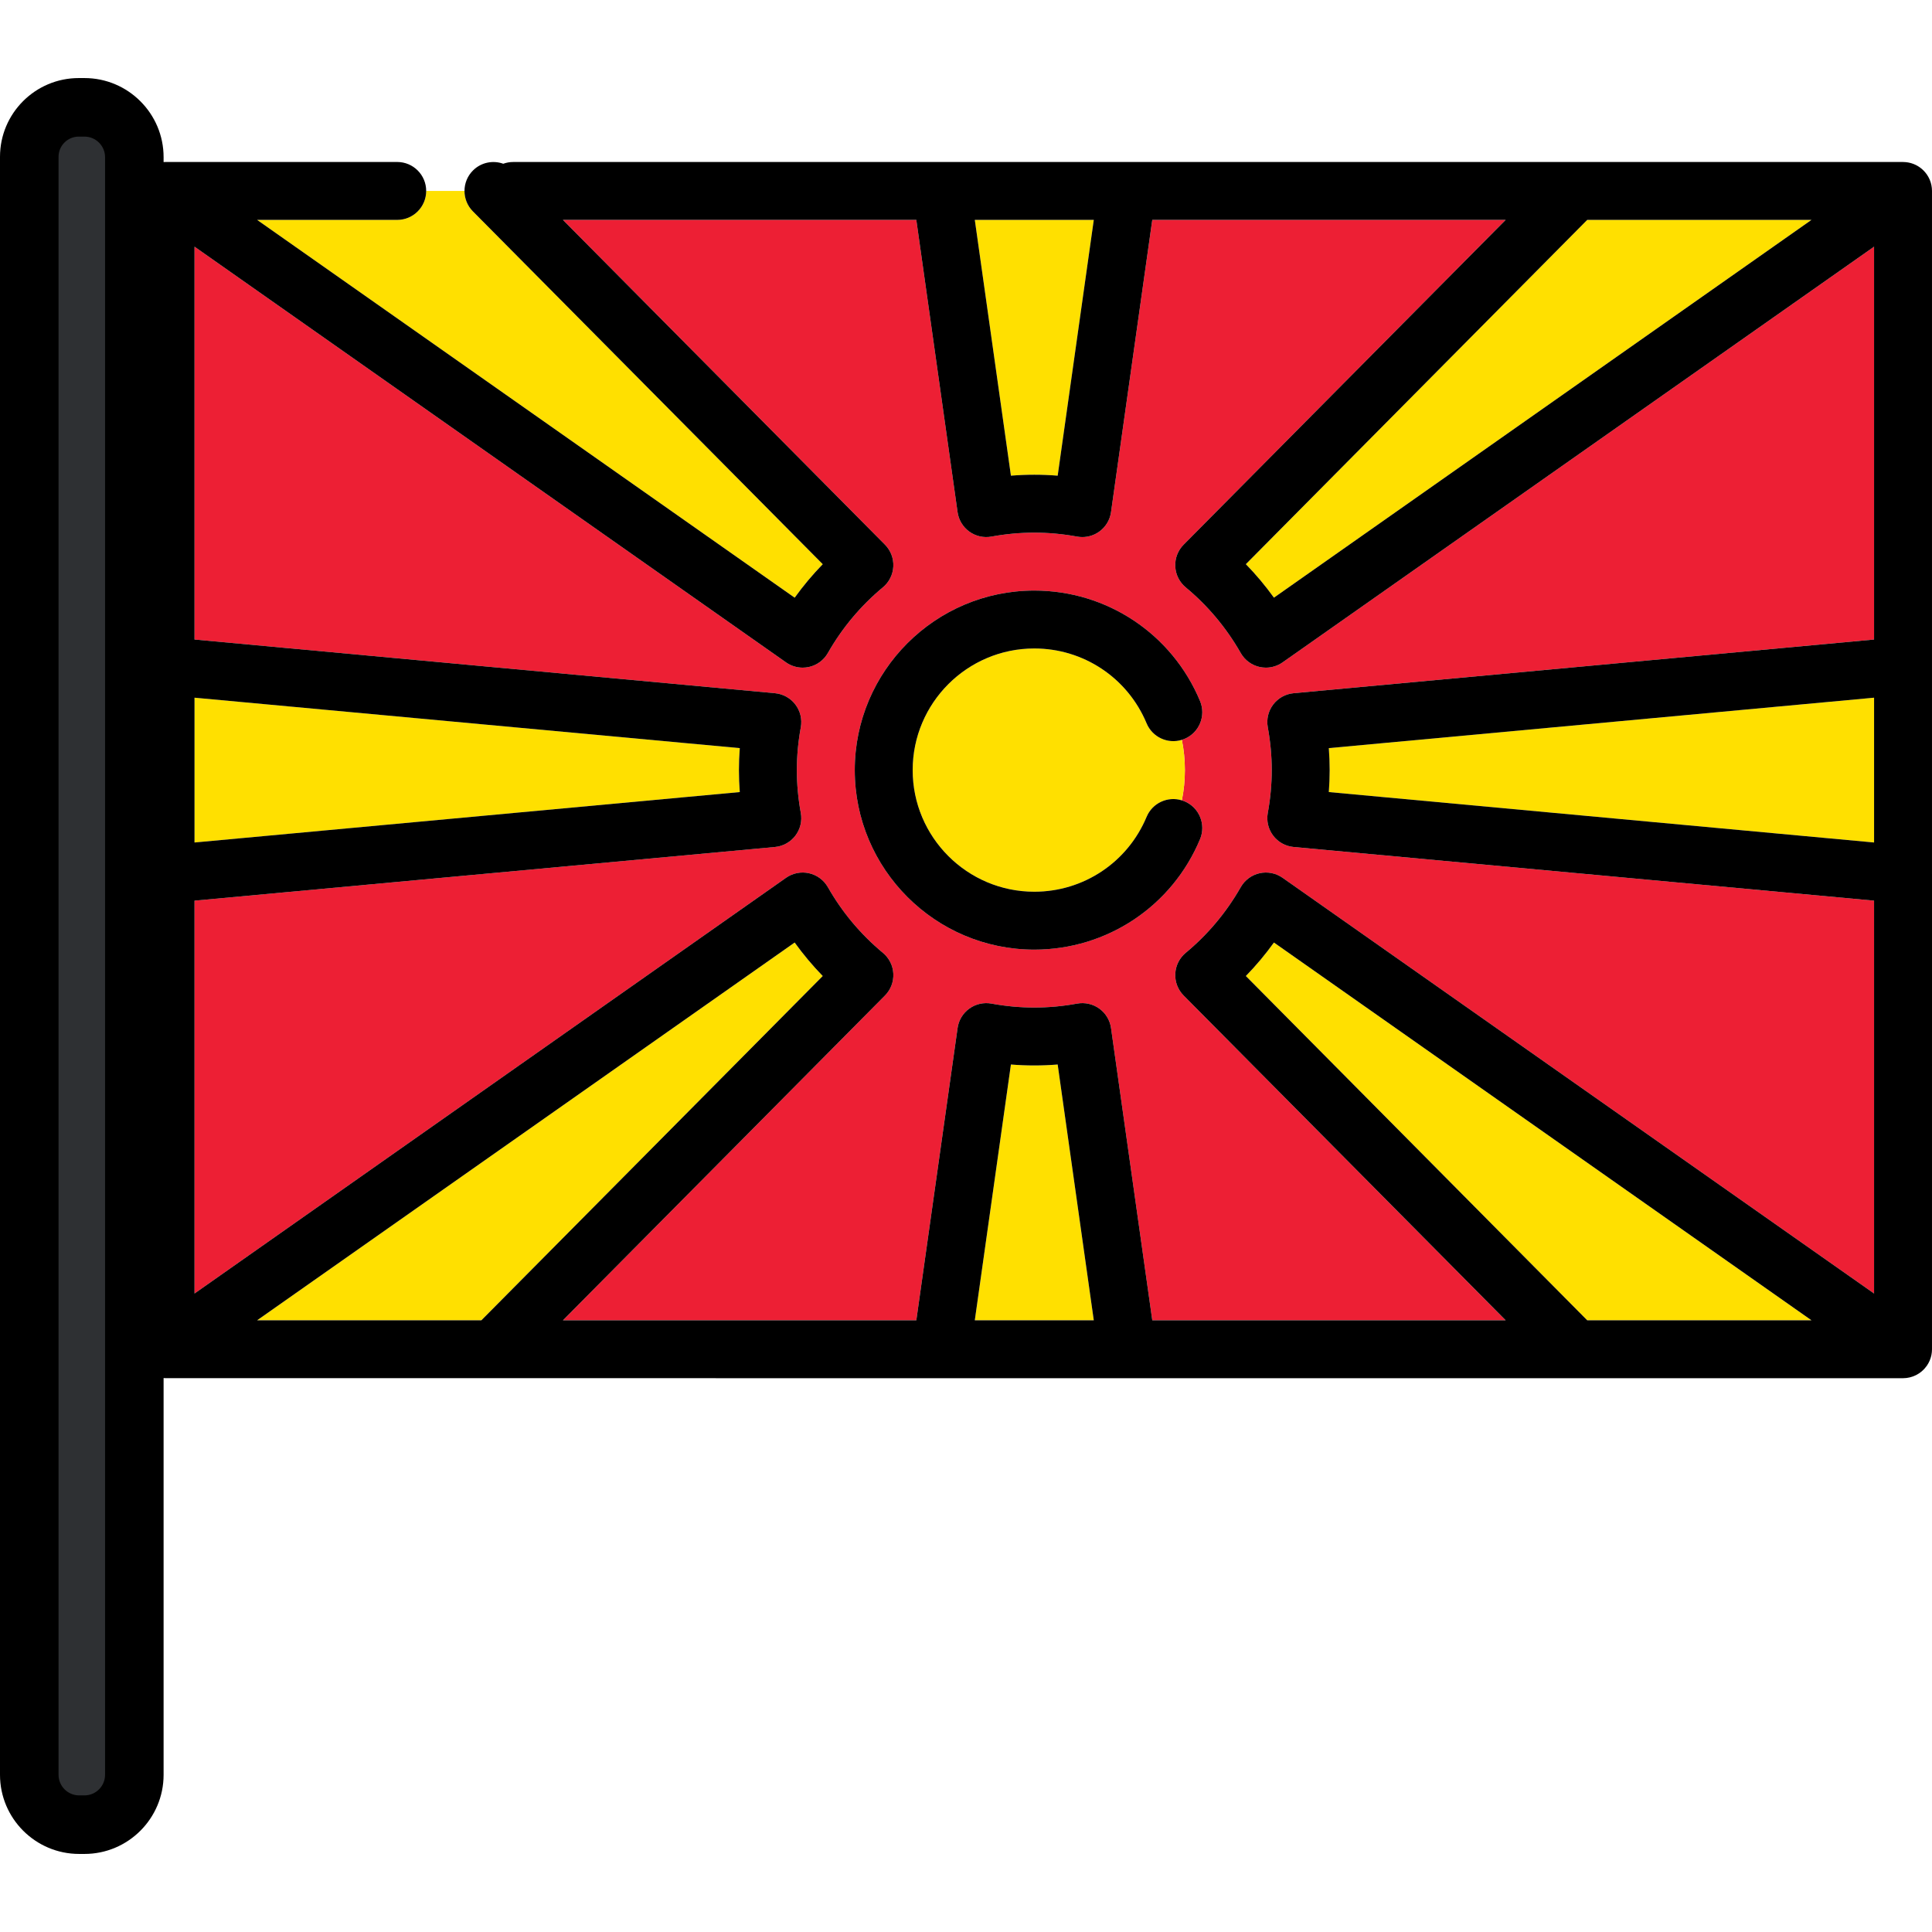
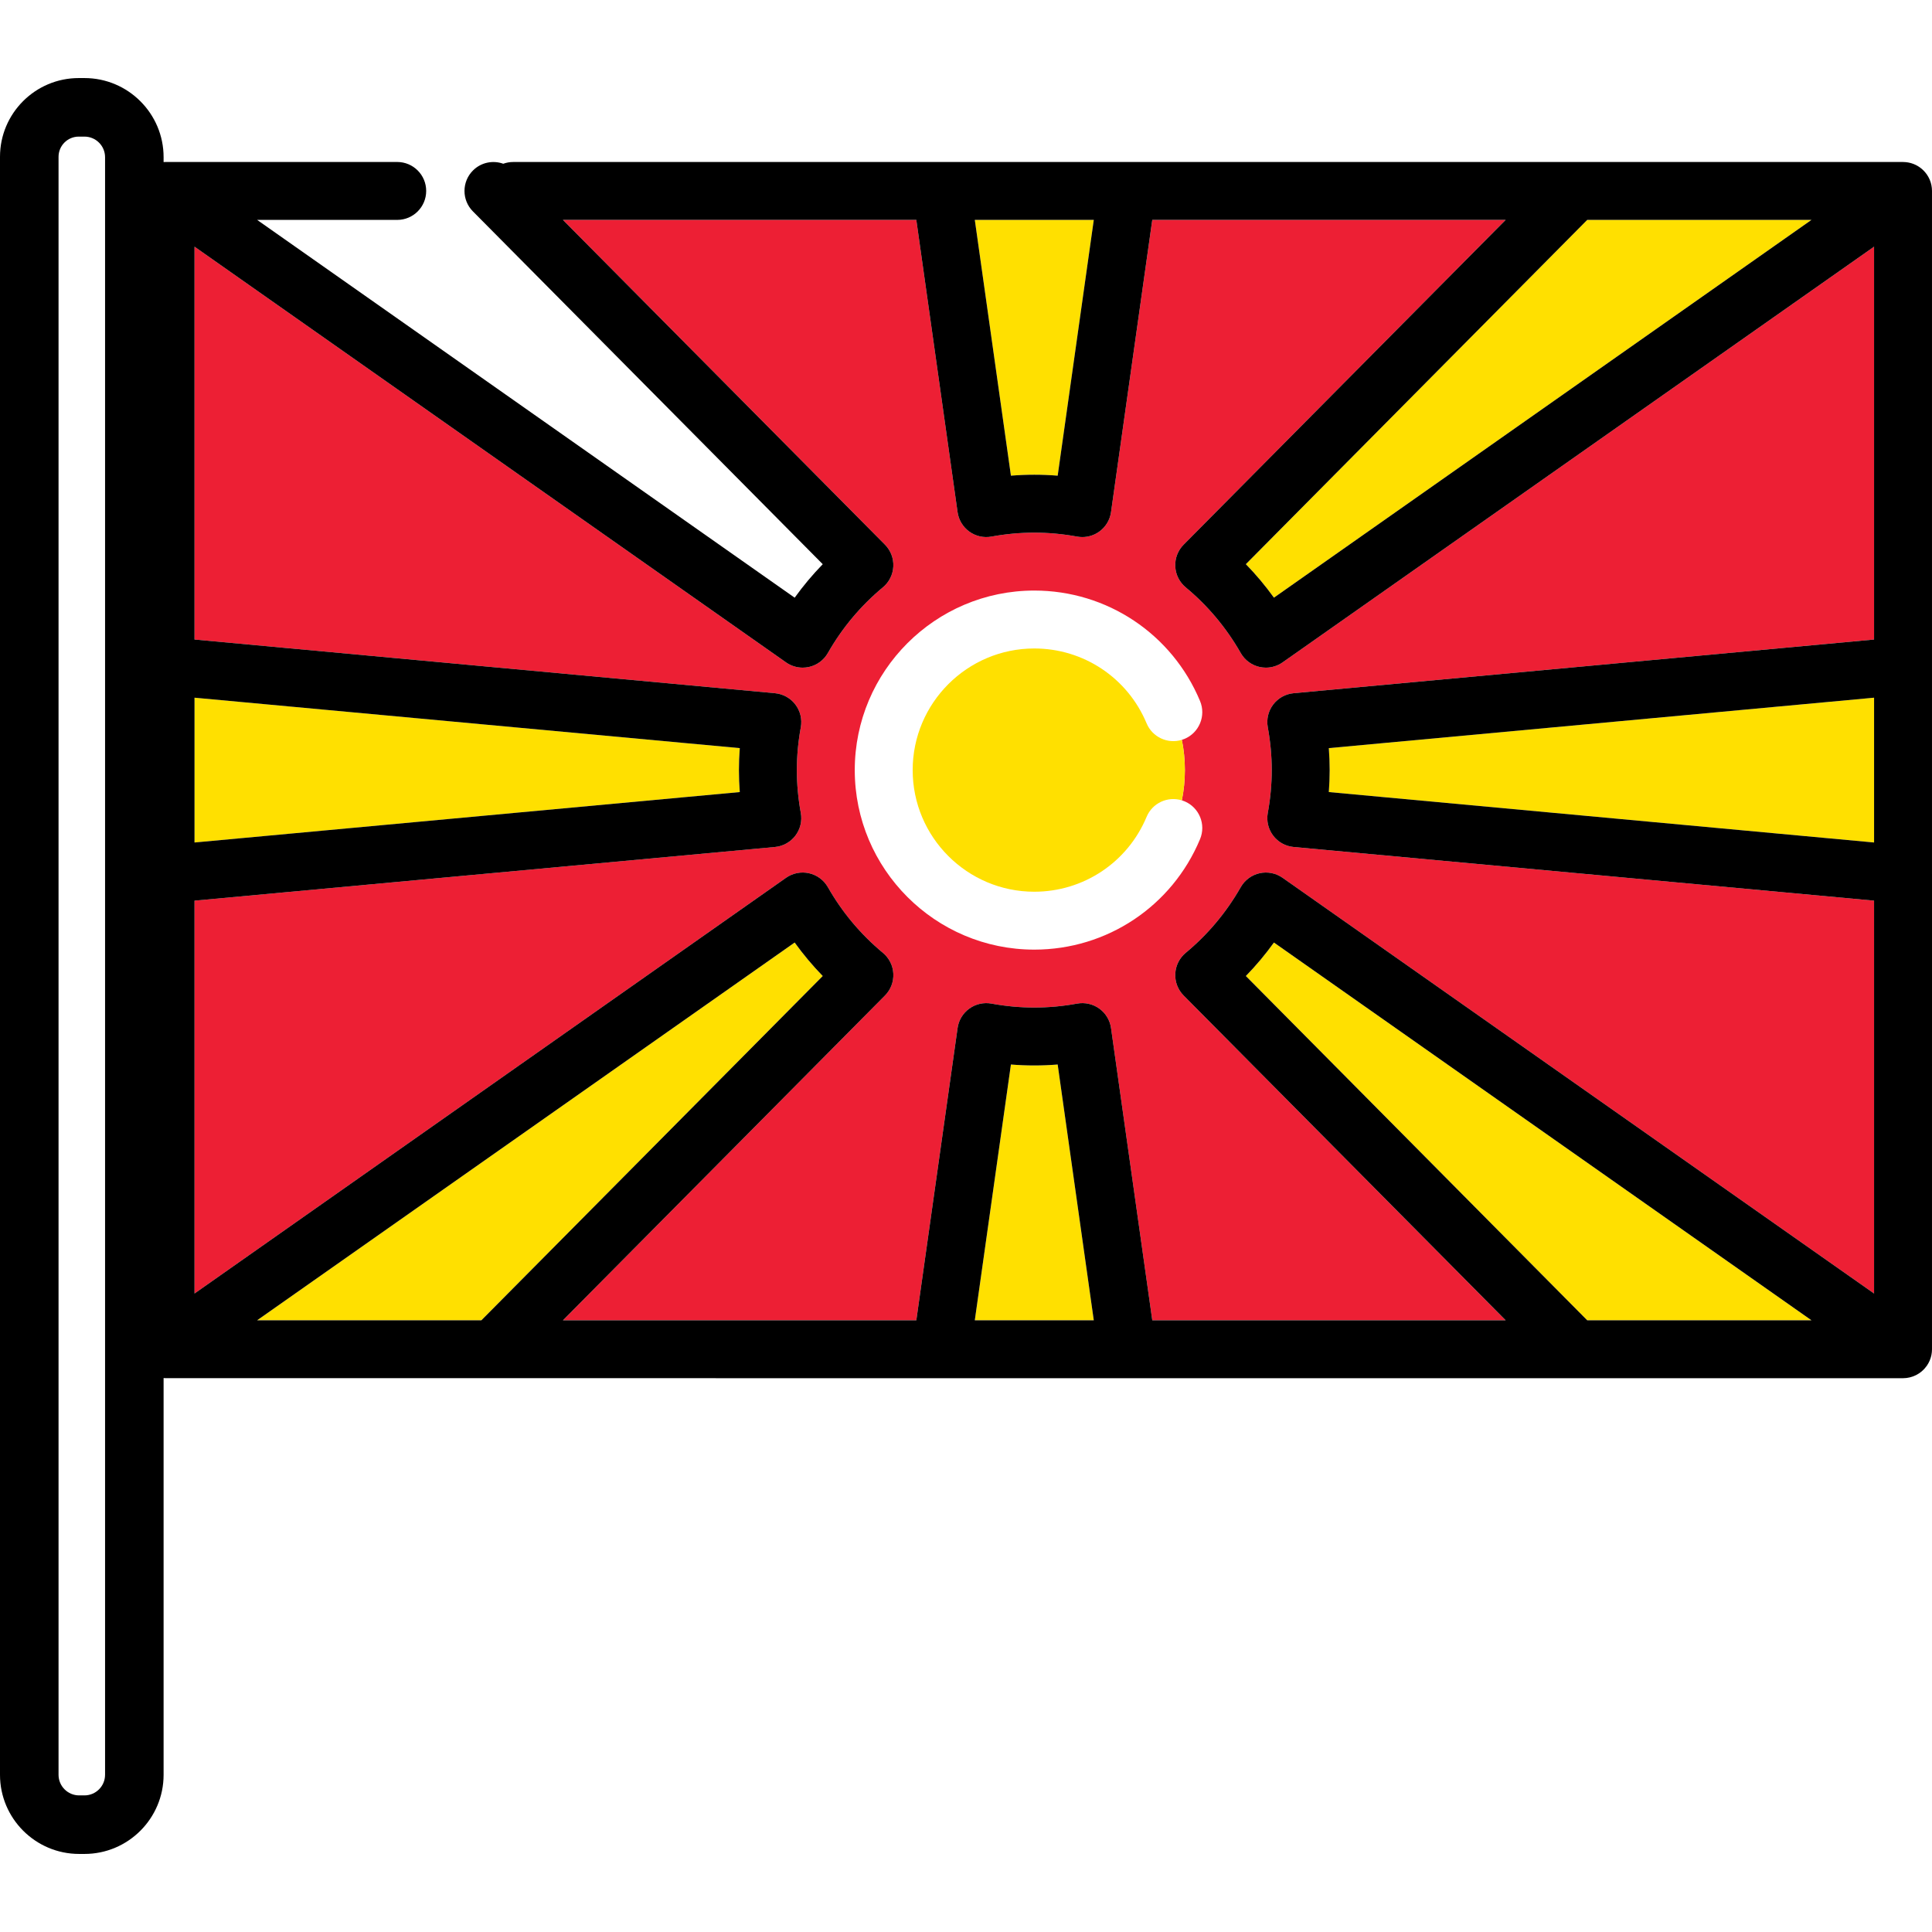
<svg xmlns="http://www.w3.org/2000/svg" height="800px" width="800px" version="1.1" id="Layer_1" viewBox="0 0 512.002 512.002" xml:space="preserve">
  <path style="fill:#ED1F34;" d="M51.551,65.374v104.109l153.828,14.226c2.144,0.199,4.106,1.289,5.409,3.005  c1.301,1.716,1.821,3.899,1.434,6.018c-0.694,3.798-1.047,7.618-1.047,11.352s0.353,7.553,1.047,11.352  c0.388,2.118-0.132,4.302-1.434,6.018c-1.301,1.716-3.264,2.806-5.409,3.004L51.551,238.683v104.109l156.758-110.167  c1.769-1.243,3.98-1.683,6.089-1.21c2.11,0.473,3.922,1.812,4.993,3.691c3.799,6.67,8.706,12.527,14.586,17.408  c1.657,1.376,2.659,3.383,2.764,5.534c0.104,2.15-0.7,4.246-2.216,5.775l-85.342,86.07h93.654l10.935-77.452  c0.292-2.069,1.415-3.929,3.11-5.151c1.694-1.222,3.814-1.7,5.87-1.324c7.591,1.389,15.111,1.389,22.702,0  c2.055-0.375,4.176,0.102,5.87,1.324c1.695,1.223,2.819,3.082,3.11,5.151l10.934,77.452h93.654l-85.342-86.07  c-1.515-1.529-2.32-3.624-2.216-5.775c0.104-2.15,1.107-4.158,2.763-5.534c5.88-4.881,10.788-10.738,14.587-17.408  c1.069-1.878,2.882-3.219,4.992-3.691c2.11-0.473,4.32-0.032,6.089,1.21l156.758,110.167V238.684l-153.828-14.226  c-2.144-0.198-4.107-1.289-5.409-3.005c-1.301-1.716-1.821-3.9-1.434-6.019c0.694-3.795,1.047-7.614,1.047-11.351  s-0.353-7.556-1.047-11.351c-0.388-2.118,0.132-4.303,1.434-6.019c1.301-1.716,3.263-2.806,5.409-3.005l153.828-14.226V65.374  l-156.76,110.167c-1.303,0.915-2.847,1.395-4.413,1.395c-0.56,0-1.121-0.061-1.677-0.185c-2.11-0.473-3.922-1.812-4.992-3.691  c-3.799-6.67-8.707-12.527-14.587-17.408c-1.656-1.376-2.658-3.383-2.763-5.534c-0.104-2.15,0.7-4.246,2.216-5.775l85.342-86.069  h-93.654l-10.934,77.452c-0.292,2.069-1.415,3.929-3.11,5.151c-1.316,0.95-2.889,1.45-4.489,1.45c-0.459,0-0.922-0.042-1.38-0.126  c-7.597-1.389-15.107-1.389-22.704,0c-2.055,0.376-4.175-0.102-5.869-1.324c-1.694-1.222-2.819-3.082-3.109-5.151l-10.935-77.452  h-93.654l85.342,86.069c1.515,1.529,2.32,3.624,2.216,5.775c-0.104,2.151-1.107,4.158-2.764,5.534  c-5.88,4.881-10.787,10.738-14.586,17.407c-1.07,1.878-2.883,3.219-4.992,3.692c-0.555,0.124-1.117,0.185-1.677,0.185  c-1.566,0-3.109-0.48-4.413-1.395L51.551,65.374z M274.101,156.504c19.265,0,36.507,11.492,43.925,29.277  c1.631,3.912-0.217,8.406-4.128,10.037c-0.231,0.096-0.463,0.178-0.697,0.25c0.529,2.589,0.806,5.27,0.806,8.016  s-0.278,5.426-0.806,8.015c0.234,0.072,0.466,0.154,0.697,0.25c3.911,1.631,5.759,6.124,4.128,10.037  c-7.418,17.785-24.66,29.277-43.925,29.277c-26.235,0-47.58-21.345-47.58-47.58S247.866,156.504,274.101,156.504z" />
  <g>
    <path style="fill:#FFE000;" d="M210.594,249.779L68.143,349.893h59.425l90.467-91.238   C215.339,255.885,212.854,252.921,210.594,249.779z" />
    <path style="fill:#FFE000;" d="M51.551,184.897v38.373l144.498-13.364c-0.149-1.951-0.223-3.894-0.223-5.822   c0-1.929,0.074-3.873,0.223-5.823L51.551,184.897z" />
-     <path style="fill:#FFE000;" d="M105.269,58.275H68.143l142.452,100.113c2.26-3.142,4.745-6.105,7.44-8.875l-92.719-93.509   c-1.484-1.497-2.223-3.451-2.223-5.403h-10.15C112.943,54.839,109.508,58.275,105.269,58.275z" />
    <path style="fill:#FFE000;" d="M280.297,126.061l9.57-67.786h-31.53l9.57,67.786C272.056,125.723,276.146,125.723,280.297,126.061z   " />
    <path style="fill:#FFE000;" d="M496.651,223.27v-38.373l-144.498,13.364c0.149,1.95,0.223,3.894,0.223,5.823   s-0.074,3.873-0.223,5.822L496.651,223.27z" />
    <path style="fill:#FFE000;" d="M337.608,158.387L480.059,58.275h-59.425l-90.467,91.237   C332.863,152.283,335.348,155.246,337.608,158.387z" />
    <path style="fill:#FFE000;" d="M280.297,282.107c-4.15,0.337-8.241,0.337-12.39,0l-9.57,67.786h31.53L280.297,282.107z" />
    <path style="fill:#FFE000;" d="M337.608,249.779c-2.261,3.141-4.745,6.105-7.441,8.875l90.467,91.238h59.425L337.608,249.779z" />
  </g>
  <path d="M512,231.604v-55.041c0-0.004,0-0.009,0-0.013V50.6c0-0.022-0.003-0.041-0.003-0.063c-0.001-0.17-0.013-0.339-0.026-0.509  c-0.006-0.085-0.008-0.171-0.018-0.253c-0.018-0.164-0.047-0.328-0.074-0.492c-0.016-0.087-0.025-0.175-0.043-0.261  c-0.029-0.142-0.07-0.28-0.108-0.421c-0.028-0.106-0.052-0.212-0.085-0.314c-0.034-0.11-0.079-0.216-0.119-0.325  c-0.048-0.129-0.092-0.261-0.147-0.388c-0.036-0.085-0.082-0.167-0.121-0.25c-0.069-0.147-0.138-0.293-0.215-0.434  c-0.042-0.076-0.091-0.148-0.136-0.222c-0.086-0.144-0.173-0.288-0.268-0.425c-0.012-0.018-0.022-0.036-0.034-0.054  c-0.048-0.068-0.102-0.128-0.151-0.194c-0.088-0.117-0.175-0.235-0.27-0.345c-0.085-0.1-0.173-0.193-0.262-0.288  c-0.08-0.085-0.157-0.171-0.24-0.251c-0.104-0.102-0.213-0.198-0.322-0.293c-0.077-0.066-0.152-0.134-0.232-0.198  c-0.115-0.092-0.234-0.179-0.353-0.264c-0.084-0.06-0.168-0.12-0.253-0.177c-0.116-0.076-0.234-0.146-0.353-0.214  c-0.1-0.058-0.2-0.116-0.302-0.17c-0.11-0.057-0.22-0.109-0.332-0.159c-0.119-0.055-0.237-0.108-0.359-0.157  c-0.102-0.04-0.206-0.077-0.31-0.113c-0.132-0.047-0.265-0.092-0.4-0.131c-0.103-0.03-0.208-0.055-0.312-0.08  c-0.135-0.033-0.272-0.066-0.41-0.092c-0.116-0.022-0.234-0.037-0.351-0.054c-0.127-0.018-0.253-0.036-0.383-0.048  c-0.144-0.012-0.287-0.018-0.431-0.022c-0.085-0.002-0.168-0.012-0.252-0.012h-368.36c-0.914,0-1.787,0.169-2.6,0.461  c-2.699-0.97-5.832-0.39-8.004,1.764c-1.513,1.501-2.269,3.474-2.269,5.45c0,1.953,0.74,3.907,2.223,5.403l92.719,93.509  c-2.696,2.77-5.18,5.732-7.44,8.875L68.143,58.275h37.128c4.238,0,7.674-3.436,7.674-7.674c0-4.239-3.436-7.674-7.674-7.674H43.876  c-0.082,0-0.161,0.009-0.242,0.012c-0.148,0.005-0.296,0.009-0.443,0.022c-0.128,0.011-0.252,0.03-0.379,0.048  c-0.118,0.017-0.236,0.032-0.353,0.054c-0.14,0.026-0.277,0.059-0.414,0.093c-0.102,0.025-0.205,0.05-0.306,0.079  c-0.139,0.04-0.273,0.086-0.409,0.133c-0.101,0.035-0.202,0.07-0.302,0.111c-0.125,0.05-0.247,0.106-0.369,0.161  c-0.108,0.05-0.214,0.099-0.32,0.154c-0.108,0.056-0.212,0.116-0.317,0.177c-0.114,0.066-0.228,0.133-0.338,0.206  c-0.091,0.06-0.18,0.123-0.269,0.187c-0.115,0.082-0.229,0.164-0.339,0.253c-0.084,0.067-0.163,0.138-0.244,0.209  c-0.106,0.092-0.21,0.184-0.31,0.282c-0.086,0.085-0.168,0.173-0.249,0.261c-0.086,0.092-0.173,0.182-0.254,0.279  c-0.095,0.113-0.184,0.232-0.273,0.35c-0.049,0.065-0.103,0.125-0.15,0.192c-0.012,0.018-0.022,0.036-0.034,0.054  c-0.095,0.138-0.181,0.281-0.268,0.425c-0.044,0.074-0.093,0.148-0.135,0.222c-0.079,0.142-0.147,0.288-0.215,0.434  c-0.04,0.084-0.085,0.165-0.121,0.25c-0.055,0.127-0.099,0.259-0.147,0.388c-0.04,0.109-0.085,0.215-0.119,0.325  c-0.033,0.103-0.056,0.21-0.085,0.314c-0.038,0.14-0.079,0.279-0.108,0.421c-0.019,0.086-0.028,0.174-0.043,0.261  c-0.028,0.163-0.057,0.327-0.074,0.492c-0.009,0.084-0.01,0.169-0.018,0.253c-0.012,0.17-0.024,0.339-0.026,0.509  c0,0.022-0.003,0.041-0.003,0.063v125.95c0,0.004,0,0.008,0,0.013v55.041c0,0.004,0,0.008,0,0.012v125.95  c0,0.022,0.003,0.041,0.003,0.063c0.001,0.17,0.013,0.339,0.026,0.509c0.006,0.085,0.008,0.17,0.018,0.253  c0.018,0.164,0.047,0.328,0.074,0.491c0.016,0.087,0.025,0.175,0.043,0.261c0.029,0.142,0.07,0.28,0.108,0.421  c0.028,0.105,0.052,0.212,0.085,0.314c0.034,0.11,0.079,0.216,0.119,0.324c0.048,0.13,0.092,0.262,0.147,0.388  c0.036,0.085,0.081,0.168,0.121,0.251c0.069,0.146,0.138,0.293,0.215,0.433c0.042,0.076,0.091,0.148,0.135,0.222  c0.086,0.144,0.173,0.288,0.268,0.425c0.012,0.018,0.022,0.036,0.034,0.054c0.031,0.043,0.067,0.082,0.099,0.124  c0.128,0.175,0.263,0.344,0.404,0.507c0.069,0.08,0.14,0.156,0.211,0.232c0.127,0.133,0.26,0.262,0.396,0.386  c0.079,0.071,0.153,0.146,0.234,0.213c0.205,0.173,0.416,0.335,0.638,0.485c0.056,0.037,0.115,0.068,0.172,0.105  c0.184,0.118,0.371,0.23,0.566,0.331c0.083,0.043,0.168,0.081,0.252,0.121c0.175,0.084,0.352,0.161,0.534,0.233  c0.086,0.033,0.172,0.064,0.259,0.094c0.188,0.065,0.38,0.122,0.573,0.173c0.083,0.022,0.163,0.044,0.246,0.064  c0.207,0.047,0.418,0.083,0.631,0.112c0.071,0.01,0.143,0.025,0.214,0.032c0.275,0.03,0.553,0.049,0.837,0.05  c0.007,0,0.014,0.001,0.022,0.001c0.002,0,0.004,0,0.006,0H298.67c0.007,0,0.014,0.001,0.022,0.001c0.004,0,0.009-0.001,0.014-0.001  h205.608c0.002,0,0.004,0,0.006,0c0.007,0,0.013-0.001,0.021-0.001c0.283,0,0.563-0.02,0.839-0.05  c0.068-0.007,0.134-0.022,0.203-0.031c0.217-0.03,0.433-0.066,0.645-0.115c0.079-0.019,0.155-0.039,0.234-0.06  c0.199-0.052,0.395-0.11,0.587-0.177c0.083-0.028,0.164-0.059,0.246-0.09c0.187-0.072,0.368-0.152,0.548-0.239  c0.08-0.038,0.159-0.073,0.238-0.115c0.203-0.107,0.399-0.222,0.591-0.345c0.047-0.031,0.096-0.056,0.143-0.087  c0.225-0.152,0.441-0.32,0.648-0.493c0.078-0.065,0.151-0.137,0.227-0.206c0.139-0.127,0.274-0.258,0.403-0.393  c0.07-0.074,0.14-0.151,0.208-0.229c0.143-0.163,0.278-0.334,0.406-0.509c0.032-0.043,0.068-0.08,0.099-0.124  c0.012-0.018,0.022-0.036,0.034-0.054c0.095-0.138,0.181-0.281,0.268-0.425c0.044-0.074,0.093-0.148,0.136-0.222  c0.079-0.141,0.147-0.288,0.215-0.433c0.039-0.084,0.085-0.167,0.121-0.251c0.055-0.127,0.099-0.259,0.147-0.388  c0.04-0.108,0.085-0.215,0.119-0.324c0.033-0.103,0.056-0.21,0.085-0.314c0.038-0.14,0.079-0.279,0.108-0.421  c0.019-0.086,0.028-0.174,0.043-0.261c0.028-0.163,0.057-0.327,0.074-0.491c0.009-0.084,0.01-0.17,0.018-0.253  c0.012-0.17,0.024-0.339,0.026-0.509c0-0.022,0.003-0.041,0.003-0.063V231.616C512,231.612,512,231.608,512,231.604z   M480.059,58.275L337.608,158.388c-2.261-3.141-4.745-6.105-7.441-8.875l90.467-91.237h59.426V58.275z M352.154,198.261  l144.498-13.364v38.373l-144.498-13.364c0.149-1.95,0.223-3.894,0.223-5.822C352.377,202.154,352.303,200.211,352.154,198.261z   M258.336,58.275h31.53l-9.57,67.786c-4.151-0.337-8.24-0.337-12.39,0L258.336,58.275z M214.398,176.751  c2.109-0.473,3.922-1.812,4.992-3.692c3.799-6.669,8.706-12.526,14.586-17.407c1.657-1.376,2.659-3.383,2.764-5.534  c0.104-2.15-0.7-4.246-2.216-5.775l-85.342-86.069h93.654l10.935,77.452c0.292,2.069,1.415,3.929,3.109,5.151  c1.694,1.222,3.815,1.702,5.869,1.324c7.597-1.389,15.107-1.389,22.704,0c0.458,0.084,0.921,0.126,1.38,0.126  c1.6,0,3.172-0.501,4.489-1.45c1.695-1.223,2.819-3.082,3.11-5.151l10.934-77.452h93.654l-85.342,86.069  c-1.515,1.529-2.32,3.624-2.216,5.775c0.104,2.151,1.107,4.158,2.763,5.534c5.88,4.881,10.788,10.738,14.587,17.408  c1.069,1.878,2.882,3.219,4.992,3.691c0.555,0.124,1.117,0.185,1.677,0.185c1.566,0,3.109-0.48,4.413-1.395L496.651,65.374v104.109  l-153.828,14.226c-2.144,0.199-4.107,1.289-5.409,3.005c-1.301,1.716-1.821,3.901-1.434,6.019c0.694,3.795,1.047,7.614,1.047,11.351  c0,3.736-0.353,7.556-1.047,11.351c-0.388,2.118,0.132,4.303,1.434,6.019c1.301,1.716,3.263,2.806,5.409,3.005l153.828,14.226  v104.109L339.894,232.626c-1.768-1.242-3.979-1.683-6.089-1.21c-2.11,0.473-3.922,1.812-4.992,3.691  c-3.799,6.67-8.707,12.527-14.587,17.408c-1.656,1.376-2.658,3.383-2.763,5.534c-0.104,2.15,0.7,4.246,2.216,5.775l85.342,86.07  h-93.654l-10.934-77.452c-0.292-2.069-1.416-3.93-3.11-5.151c-1.694-1.222-3.815-1.7-5.87-1.324c-7.591,1.389-15.111,1.389-22.702,0  c-2.056-0.375-4.176,0.102-5.87,1.324c-1.695,1.223-2.819,3.082-3.11,5.151l-10.935,77.452h-93.654l85.342-86.07  c1.515-1.529,2.32-3.624,2.216-5.775c-0.104-2.15-1.107-4.158-2.764-5.534c-5.88-4.881-10.787-10.738-14.586-17.408  c-1.071-1.878-2.883-3.219-4.993-3.691c-2.109-0.473-4.319-0.033-6.089,1.21L51.551,342.794v-104.11l153.828-14.226  c2.144-0.198,4.106-1.289,5.409-3.004c1.301-1.716,1.821-3.901,1.434-6.018c-0.694-3.798-1.047-7.618-1.047-11.352  s0.353-7.554,1.047-11.352c0.388-2.118-0.132-4.302-1.434-6.018c-1.301-1.716-3.264-2.806-5.409-3.005L51.551,169.483V65.374  l156.758,110.167c1.303,0.915,2.847,1.395,4.413,1.395C213.281,176.937,213.843,176.875,214.398,176.751z M420.634,349.893  l-90.467-91.238c2.695-2.77,5.18-5.733,7.441-8.875l142.452,100.113H420.634z M267.905,282.107c4.15,0.337,8.241,0.337,12.39,0  l9.57,67.786h-31.53L267.905,282.107z M68.143,349.893l142.452-100.113c2.261,3.141,4.745,6.105,7.441,8.875l-90.467,91.238H68.143z   M196.048,209.907L51.551,223.27v-38.373l144.498,13.364c-0.149,1.951-0.223,3.894-0.223,5.823  C195.825,206.012,195.899,207.956,196.048,209.907z" />
  <path style="fill:#FFE000;" d="M303.86,191.69c-5.026-12.05-16.708-19.838-29.759-19.838c-17.773,0-32.231,14.459-32.231,32.232  c0,17.772,14.459,32.231,32.231,32.231c13.052,0,24.734-7.787,29.759-19.838c1.535-3.682,5.604-5.534,9.34-4.378  c0.529-2.589,0.806-5.27,0.806-8.015s-0.278-5.426-0.806-8.016C309.467,197.221,305.396,195.371,303.86,191.69z" />
-   <path d="M274.101,251.664c19.265,0,36.507-11.493,43.925-29.277c1.631-3.912-0.217-8.405-4.128-10.037  c-0.231-0.096-0.463-0.178-0.697-0.25c-3.735-1.154-7.804,0.697-9.34,4.378c-5.026,12.05-16.708,19.838-29.759,19.838  c-17.773,0-32.231-14.459-32.231-32.231c0-17.773,14.459-32.232,32.231-32.232c13.052,0,24.734,7.787,29.759,19.838  c1.535,3.681,5.606,5.532,9.34,4.378c0.234-0.072,0.466-0.154,0.697-0.25c3.911-1.631,5.759-6.125,4.128-10.037  c-7.418-17.785-24.66-29.277-43.925-29.277c-26.235,0-47.58,21.345-47.58,47.58S247.866,251.664,274.101,251.664z" />
-   <path style="fill:#2E3033;" d="M20.97,482.005c-6.429,0-11.661-5.232-11.661-11.661V41.551c0-6.371,5.183-11.554,11.554-11.554  h1.524c6.431,0,11.661,5.232,11.661,11.661v428.685c0,6.431-5.232,11.661-11.661,11.661H20.97V482.005z" />
  <path d="M22.386,20.688h-1.524C9.359,20.688,0,30.047,0,41.551v428.793c0,11.563,9.407,20.97,20.97,20.97h1.415  c11.564,0,20.97-9.407,20.97-20.97V41.658C43.357,30.095,33.949,20.688,22.386,20.688z M27.841,470.344  c0,3.008-2.447,5.455-5.455,5.455h-1.415c-3.008,0-5.455-2.447-5.455-5.455V41.551c0-2.949,2.399-5.348,5.348-5.348h1.524  c3.008,0,5.455,2.447,5.455,5.455v428.686H27.841z" />
</svg>